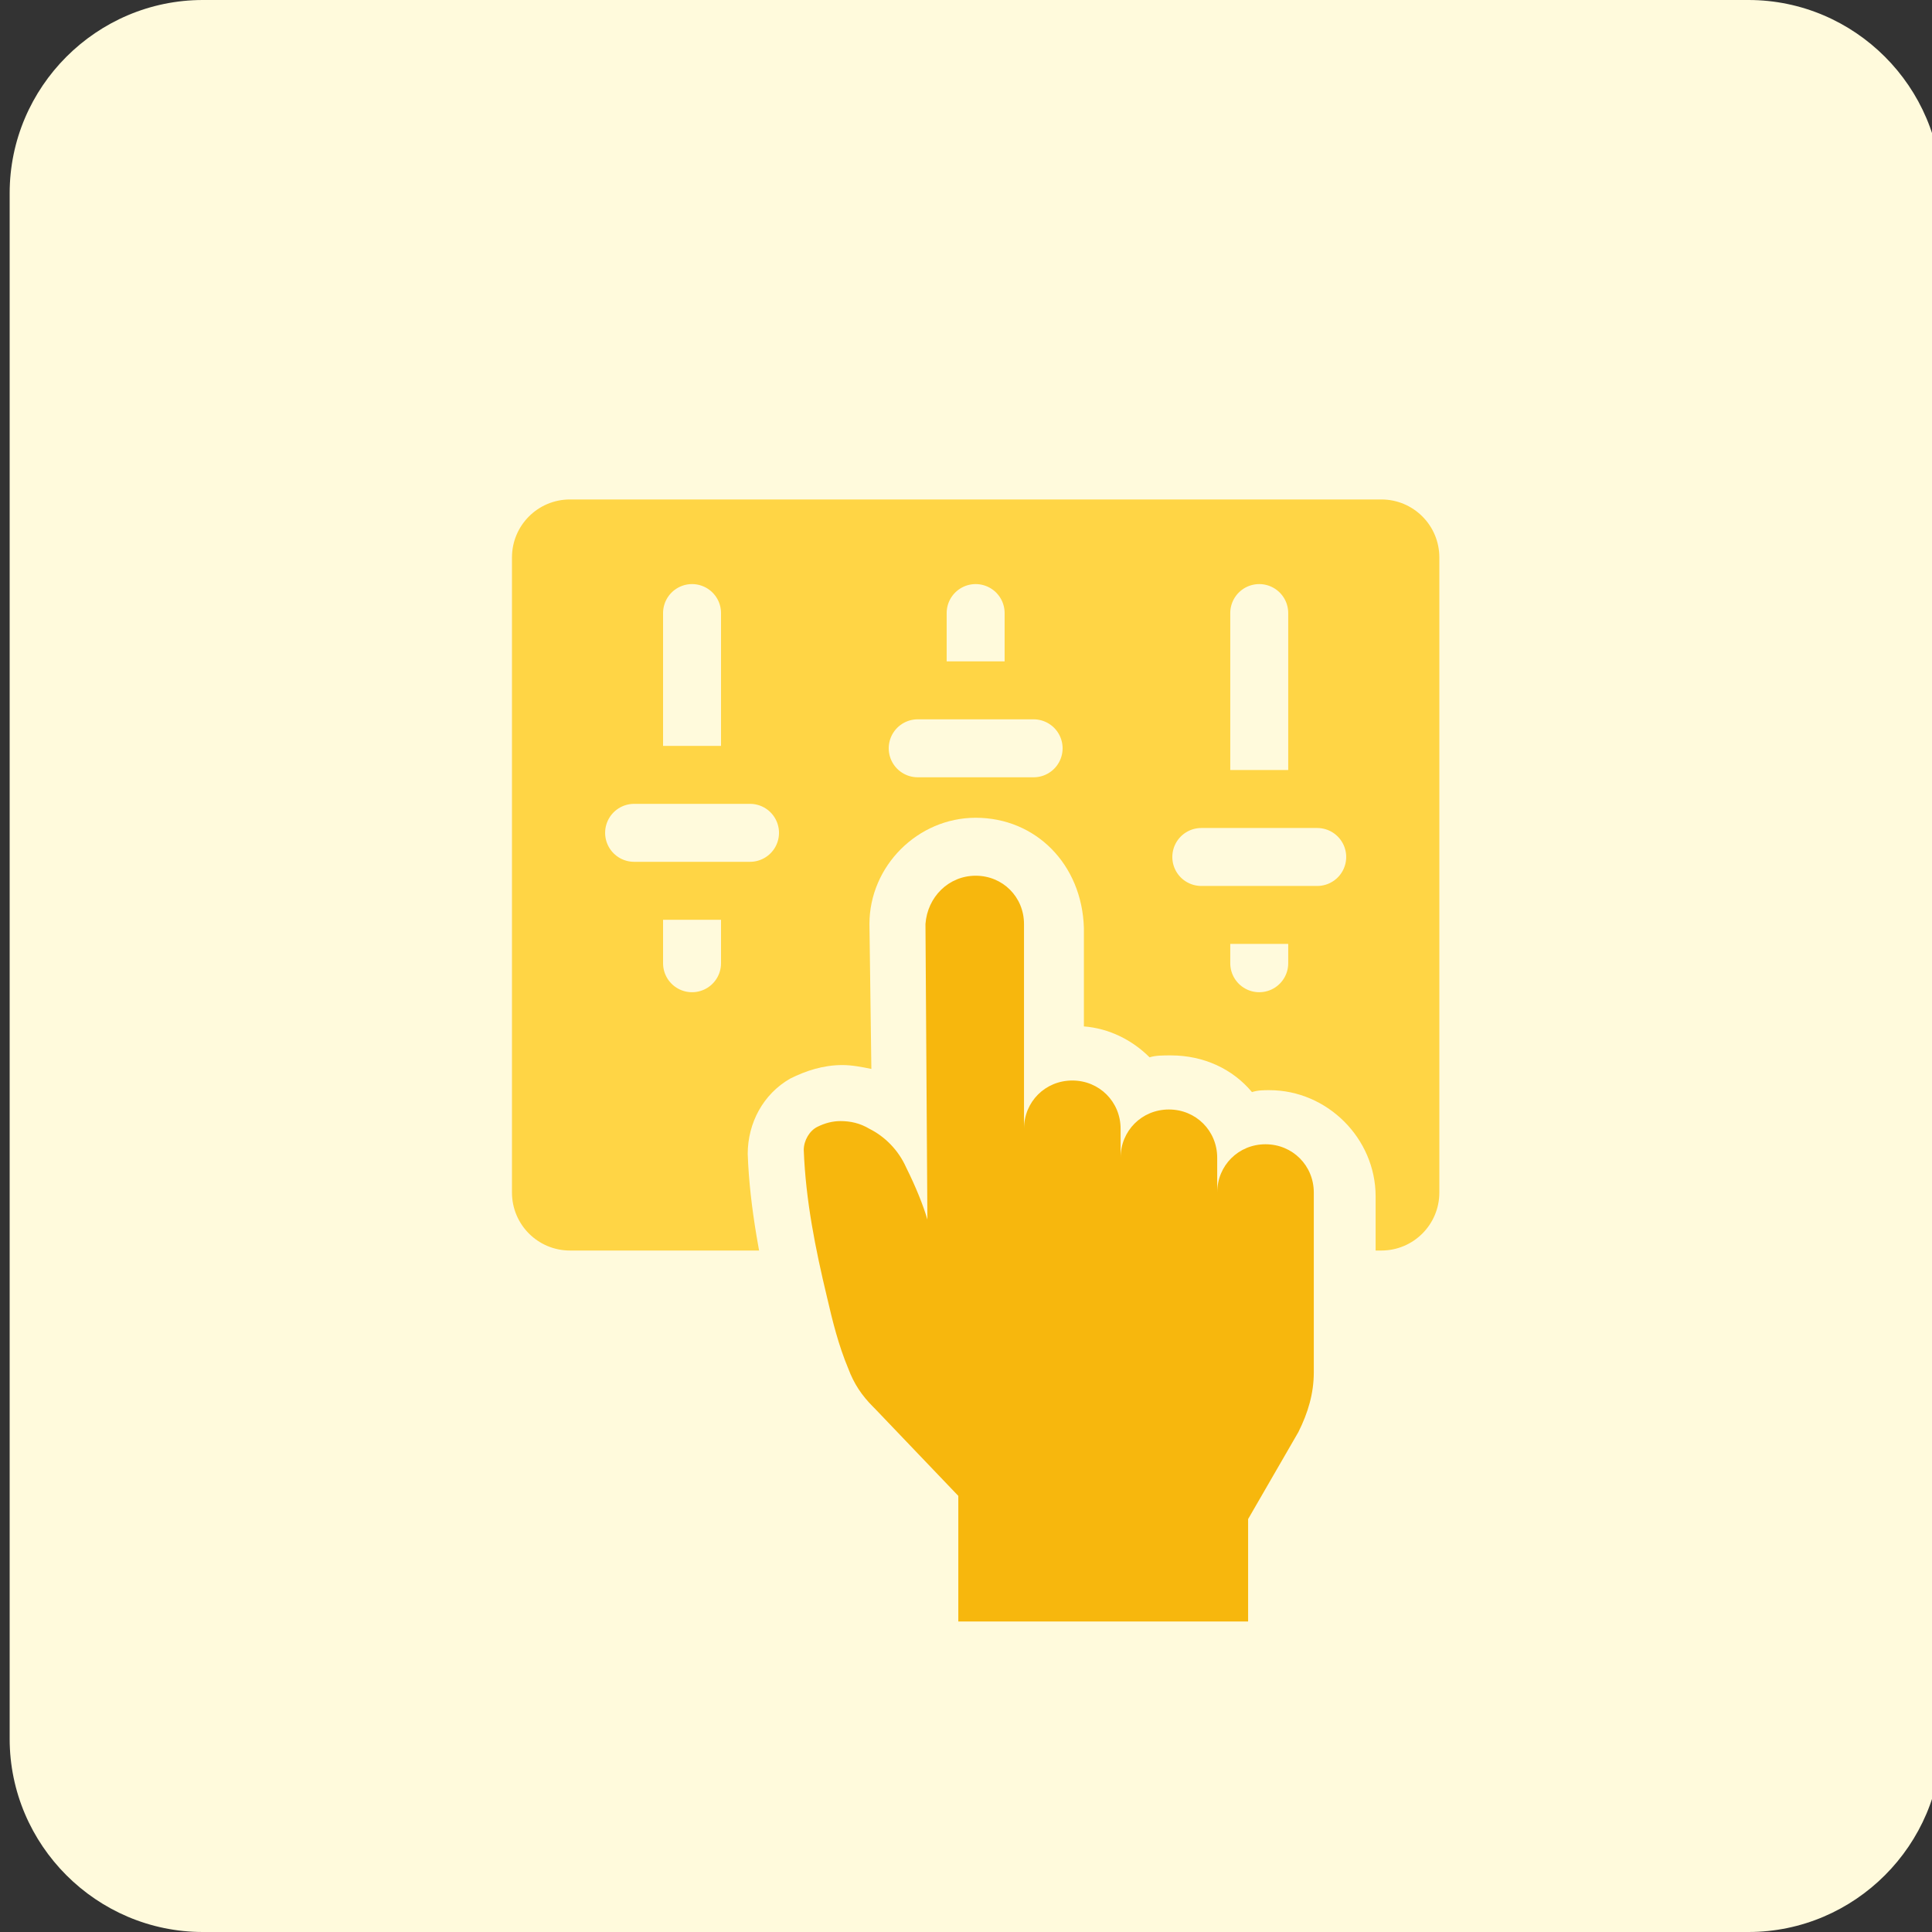
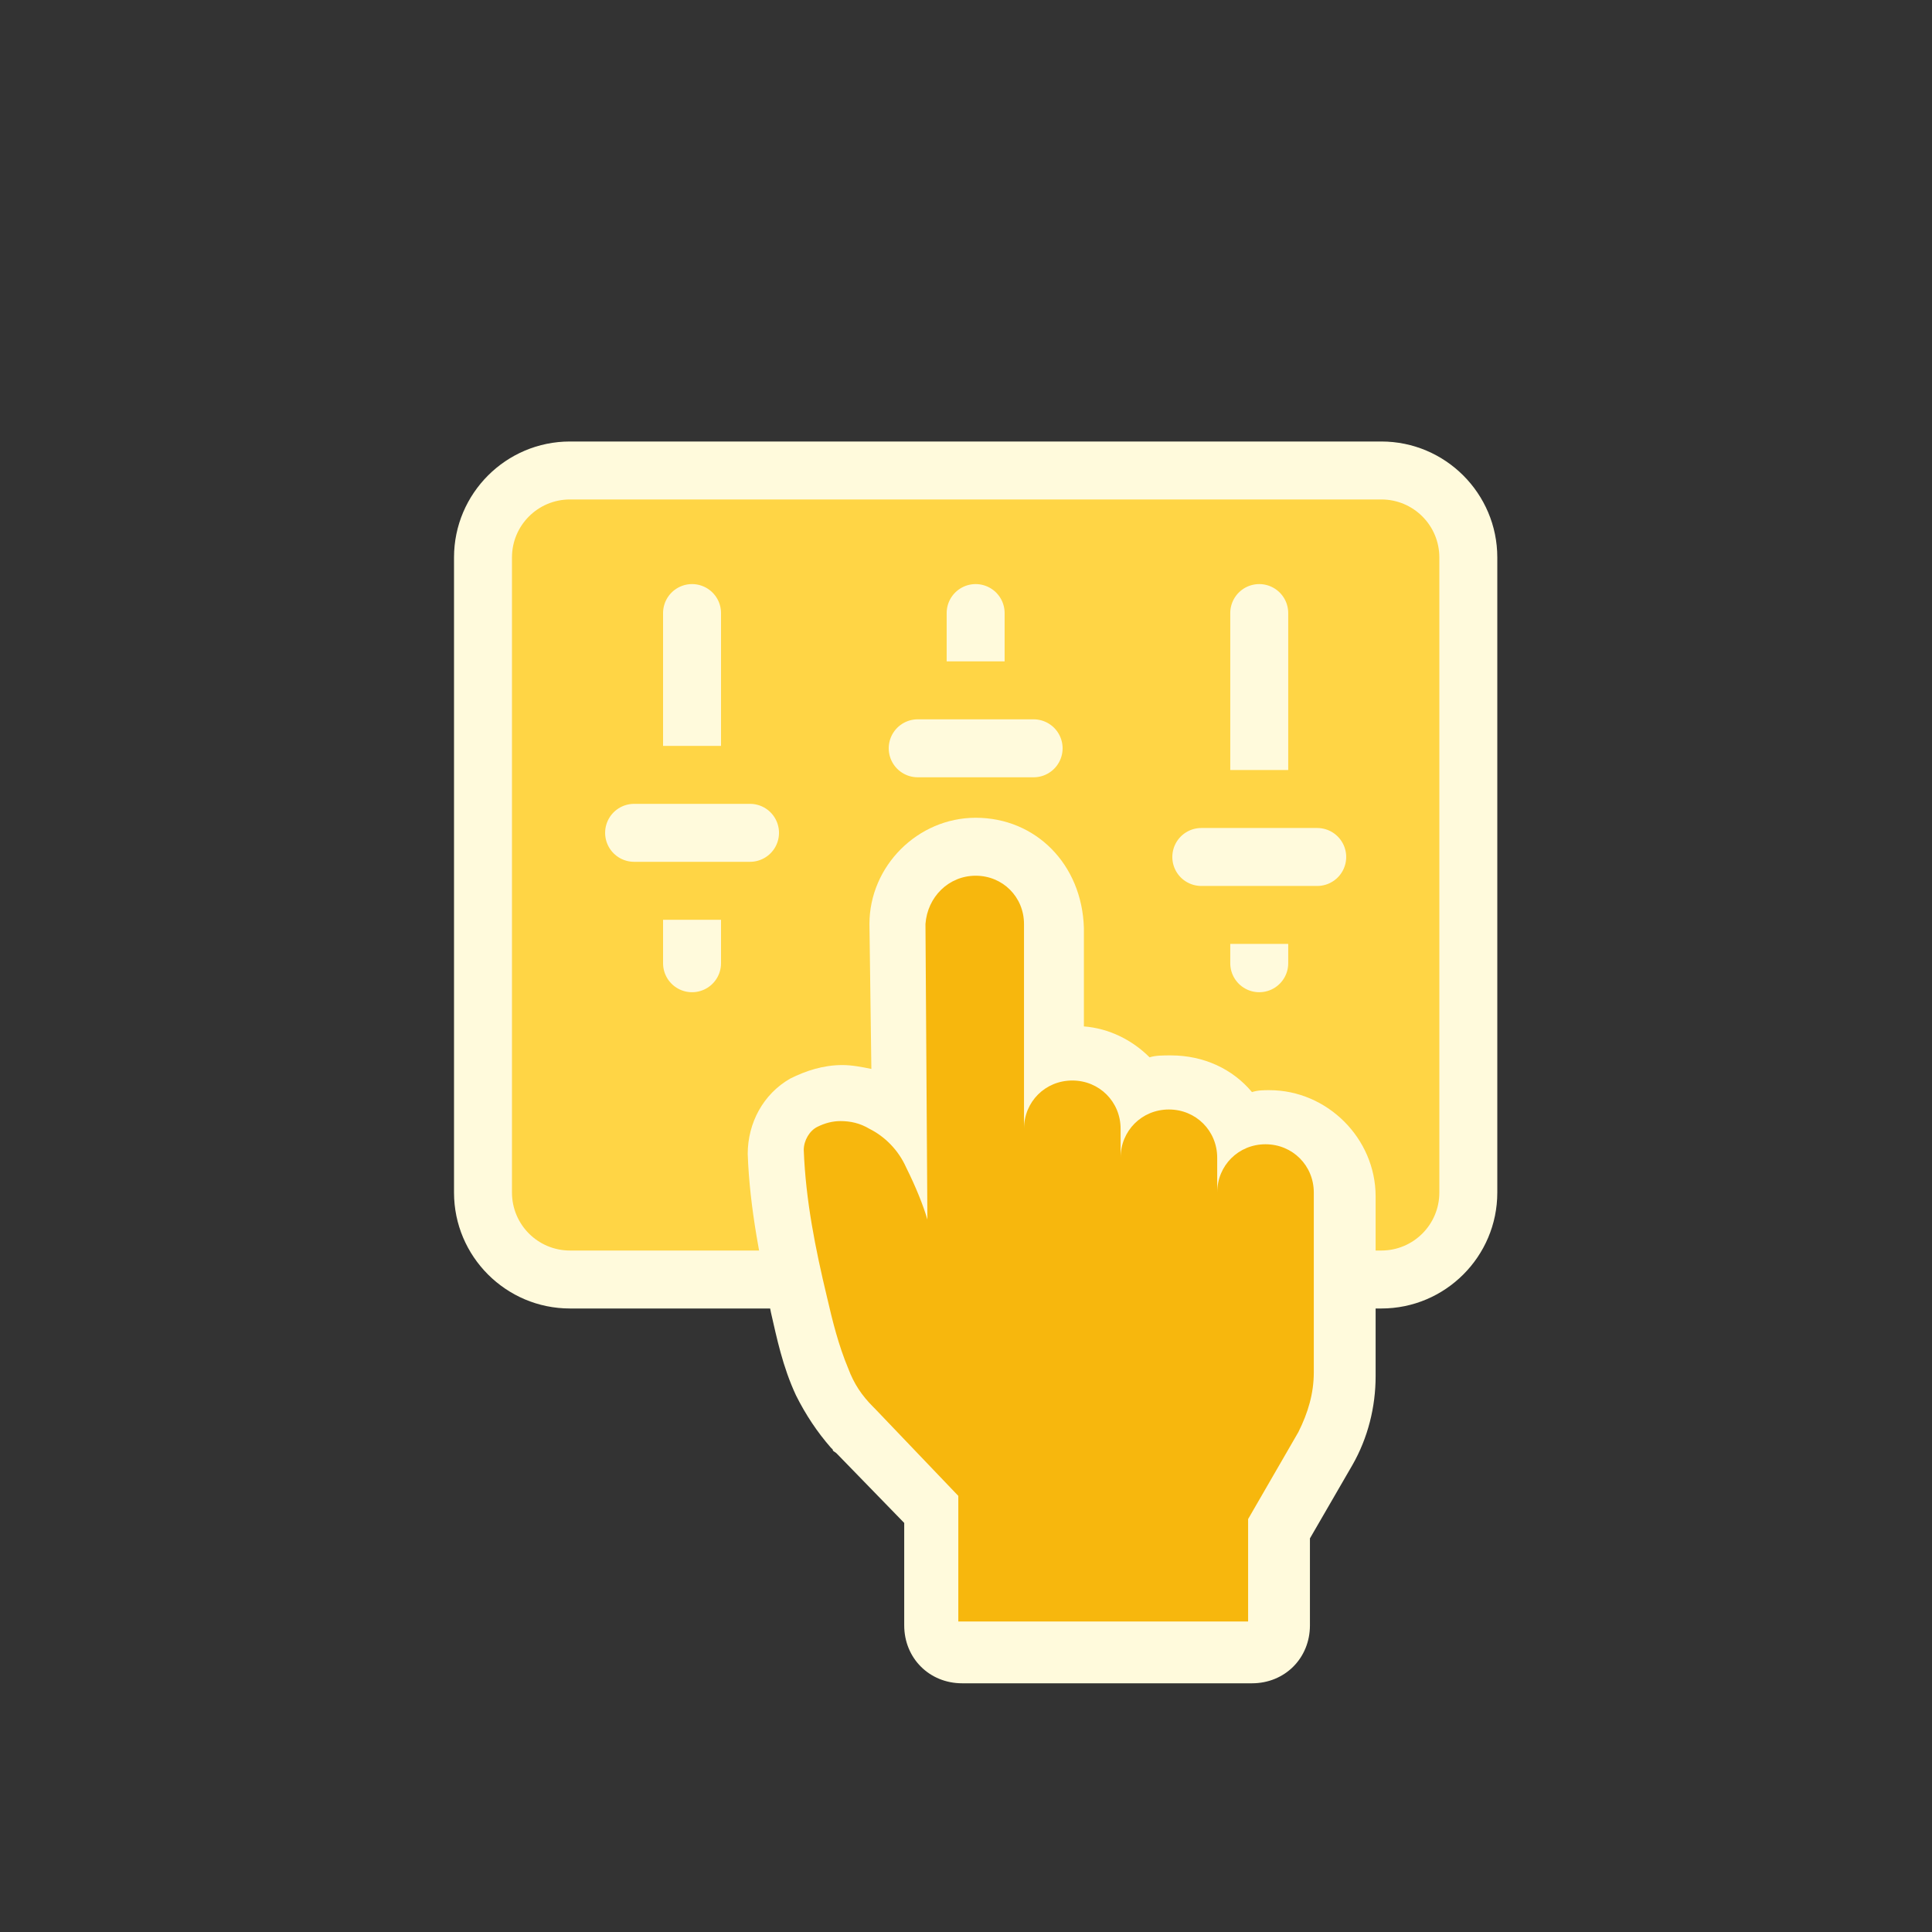
<svg xmlns="http://www.w3.org/2000/svg" id="design" width="100" height="100" version="1.1" viewBox="0 0 100 100">
  <rect x="0" y="0" width="100" height="100" fill="#333333" stroke="none" />
  <defs>
    <style>
      .st0 {
        fill: #fffadc;
      }

      .st1 {
        stroke: #fffadc;
        stroke-width: 3px;
      }

      .st1, .st2 {
        fill: none;
        stroke-linecap: round;
        stroke-linejoin: round;
      }

      .st3 {
        fill: #f7b70d;
      }

      .st2 {
        stroke: #ffd545;
        stroke-width: 9px;
      }

      .st4 {
        fill: #ffd545;
      }
    </style>
  </defs>
-   <path class="st0" d="M10.5,0h80c5.5,0,10,4.5,10,10v80c0,5.5-4.5,10-10,10H10.5c-5.5,0-10-4.5-10-10V10C.5,4.5,5,0,10.5,0Z" />
  <g>
    <g>
      <rect class="st4" x="25" y="24.352" width="51" height="41.875" rx="4.5" ry="4.5" />
      <path class="st0" d="M71.5,25.852c1.657,0,3,1.343,3,3v32.875c0,1.657-1.343,3-3,3H29.5c-1.657,0-3-1.343-3-3V28.852c0-1.657,1.343-3,3-3h42M71.5,22.852H29.5c-3.308,0-6,2.692-6,6v32.875c0,3.308,2.692,6,6,6h42c3.308,0,6-2.692,6-6V28.852c0-3.308-2.692-6-6-6h0Z" />
    </g>
    <line class="st1" x1="35.82" y1="31.732" x2="35.82" y2="49.857" />
    <line class="st1" x1="50.499" y1="31.732" x2="50.499" y2="49.857" />
    <line class="st1" x1="65.178" y1="31.732" x2="65.178" y2="49.857" />
    <g>
      <line class="st2" x1="32.821" y1="43.107" x2="38.821" y2="43.107" />
      <line class="st1" x1="32.821" y1="43.107" x2="38.821" y2="43.107" />
    </g>
    <g>
      <line class="st2" x1="47.5" y1="38.732" x2="53.5" y2="38.732" />
      <line class="st1" x1="47.5" y1="38.732" x2="53.5" y2="38.732" />
    </g>
    <g>
      <line class="st2" x1="62.179" y1="44.357" x2="68.179" y2="44.357" />
      <line class="st1" x1="62.179" y1="44.357" x2="68.179" y2="44.357" />
    </g>
    <g>
      <path class="st3" d="M49.702,85.427c-.8,0-1.5-.7-1.5-1.5v-5.9l-3.9-4.1s-.1-.2-.2-.2c-.6-.7-1.2-1.4-1.6-2.3-.6-1.3-.9-2.7-1.2-4-.6-2.5-1.2-5.2-1.2-7.9,0-1,.6-2,1.5-2.5.6-.3,1.2-.5,1.9-.5.8,0,1.5.2,2.2.6.3.2.5.3.8.5l-.1-9.9c0-2.2,1.8-4,4-4s4,1.8,4,4v6.7c.3-.1.7-.1,1-.1,1.4,0,2.7.8,3.4,1.9.5-.2,1.1-.3,1.6-.3,1.5,0,2.9.9,3.5,2.1.5-.2,1-.3,1.5-.3,2.2,0,4,1.8,4,4v9.3c0,1.3-.4,2.7-1,3.8l-2.4,4.1v4.9c0,.8-.7,1.5-1.5,1.5h-14.8v.1Z" />
      <path class="st0" d="M50.502,45.327c1.4,0,2.5,1.1,2.5,2.5v10.6c0-1.4,1.1-2.5,2.5-2.5s2.5,1.1,2.5,2.5v1.5c0-1.4,1.1-2.5,2.5-2.5s2.5,1.1,2.5,2.5v1.8c0-1.4,1.1-2.5,2.5-2.5s2.5,1.1,2.5,2.5v9.3c0,1.1-.3,2.1-.8,3.1l-2.6,4.5v5.3h-15v-6.5l-4.3-4.5-.1-.1c-.6-.6-1-1.2-1.3-2-.5-1.2-.8-2.4-1.1-3.7-.6-2.5-1.1-5-1.2-7.6,0-.5.3-1,.7-1.2.4-.2.8-.3,1.2-.3.5,0,1,.1,1.5.4.8.4,1.5,1.1,1.9,2,.5,1,.9,2,1.1,2.7l-.1-15.3c.1-1.4,1.2-2.5,2.6-2.5M50.502,42.327c-3,0-5.5,2.5-5.5,5.5l.1,7.5c-.5-.1-1-.2-1.5-.2-1,0-1.9.3-2.7.7-1.4.8-2.2,2.3-2.2,3.9.1,2.9.7,5.6,1.2,8.2.3,1.3.6,2.8,1.3,4.3.5,1,1.1,1.9,1.8,2.7l.1.1c0,.1.1.1.2.2l3.5,3.6v5.3c0,1.7,1.3,3,3,3h15c1.7,0,3-1.3,3-3v-4.5l2.2-3.8c.8-1.4,1.2-3,1.2-4.6v-9.3c0-3-2.5-5.5-5.5-5.5-.3,0-.6,0-.9.1-1-1.2-2.5-1.9-4.2-1.9-.4,0-.8,0-1.1.1-.9-.9-2.1-1.5-3.4-1.6v-5.1c-.1-3.3-2.5-5.7-5.6-5.7h0Z" />
    </g>
  </g>
</svg>